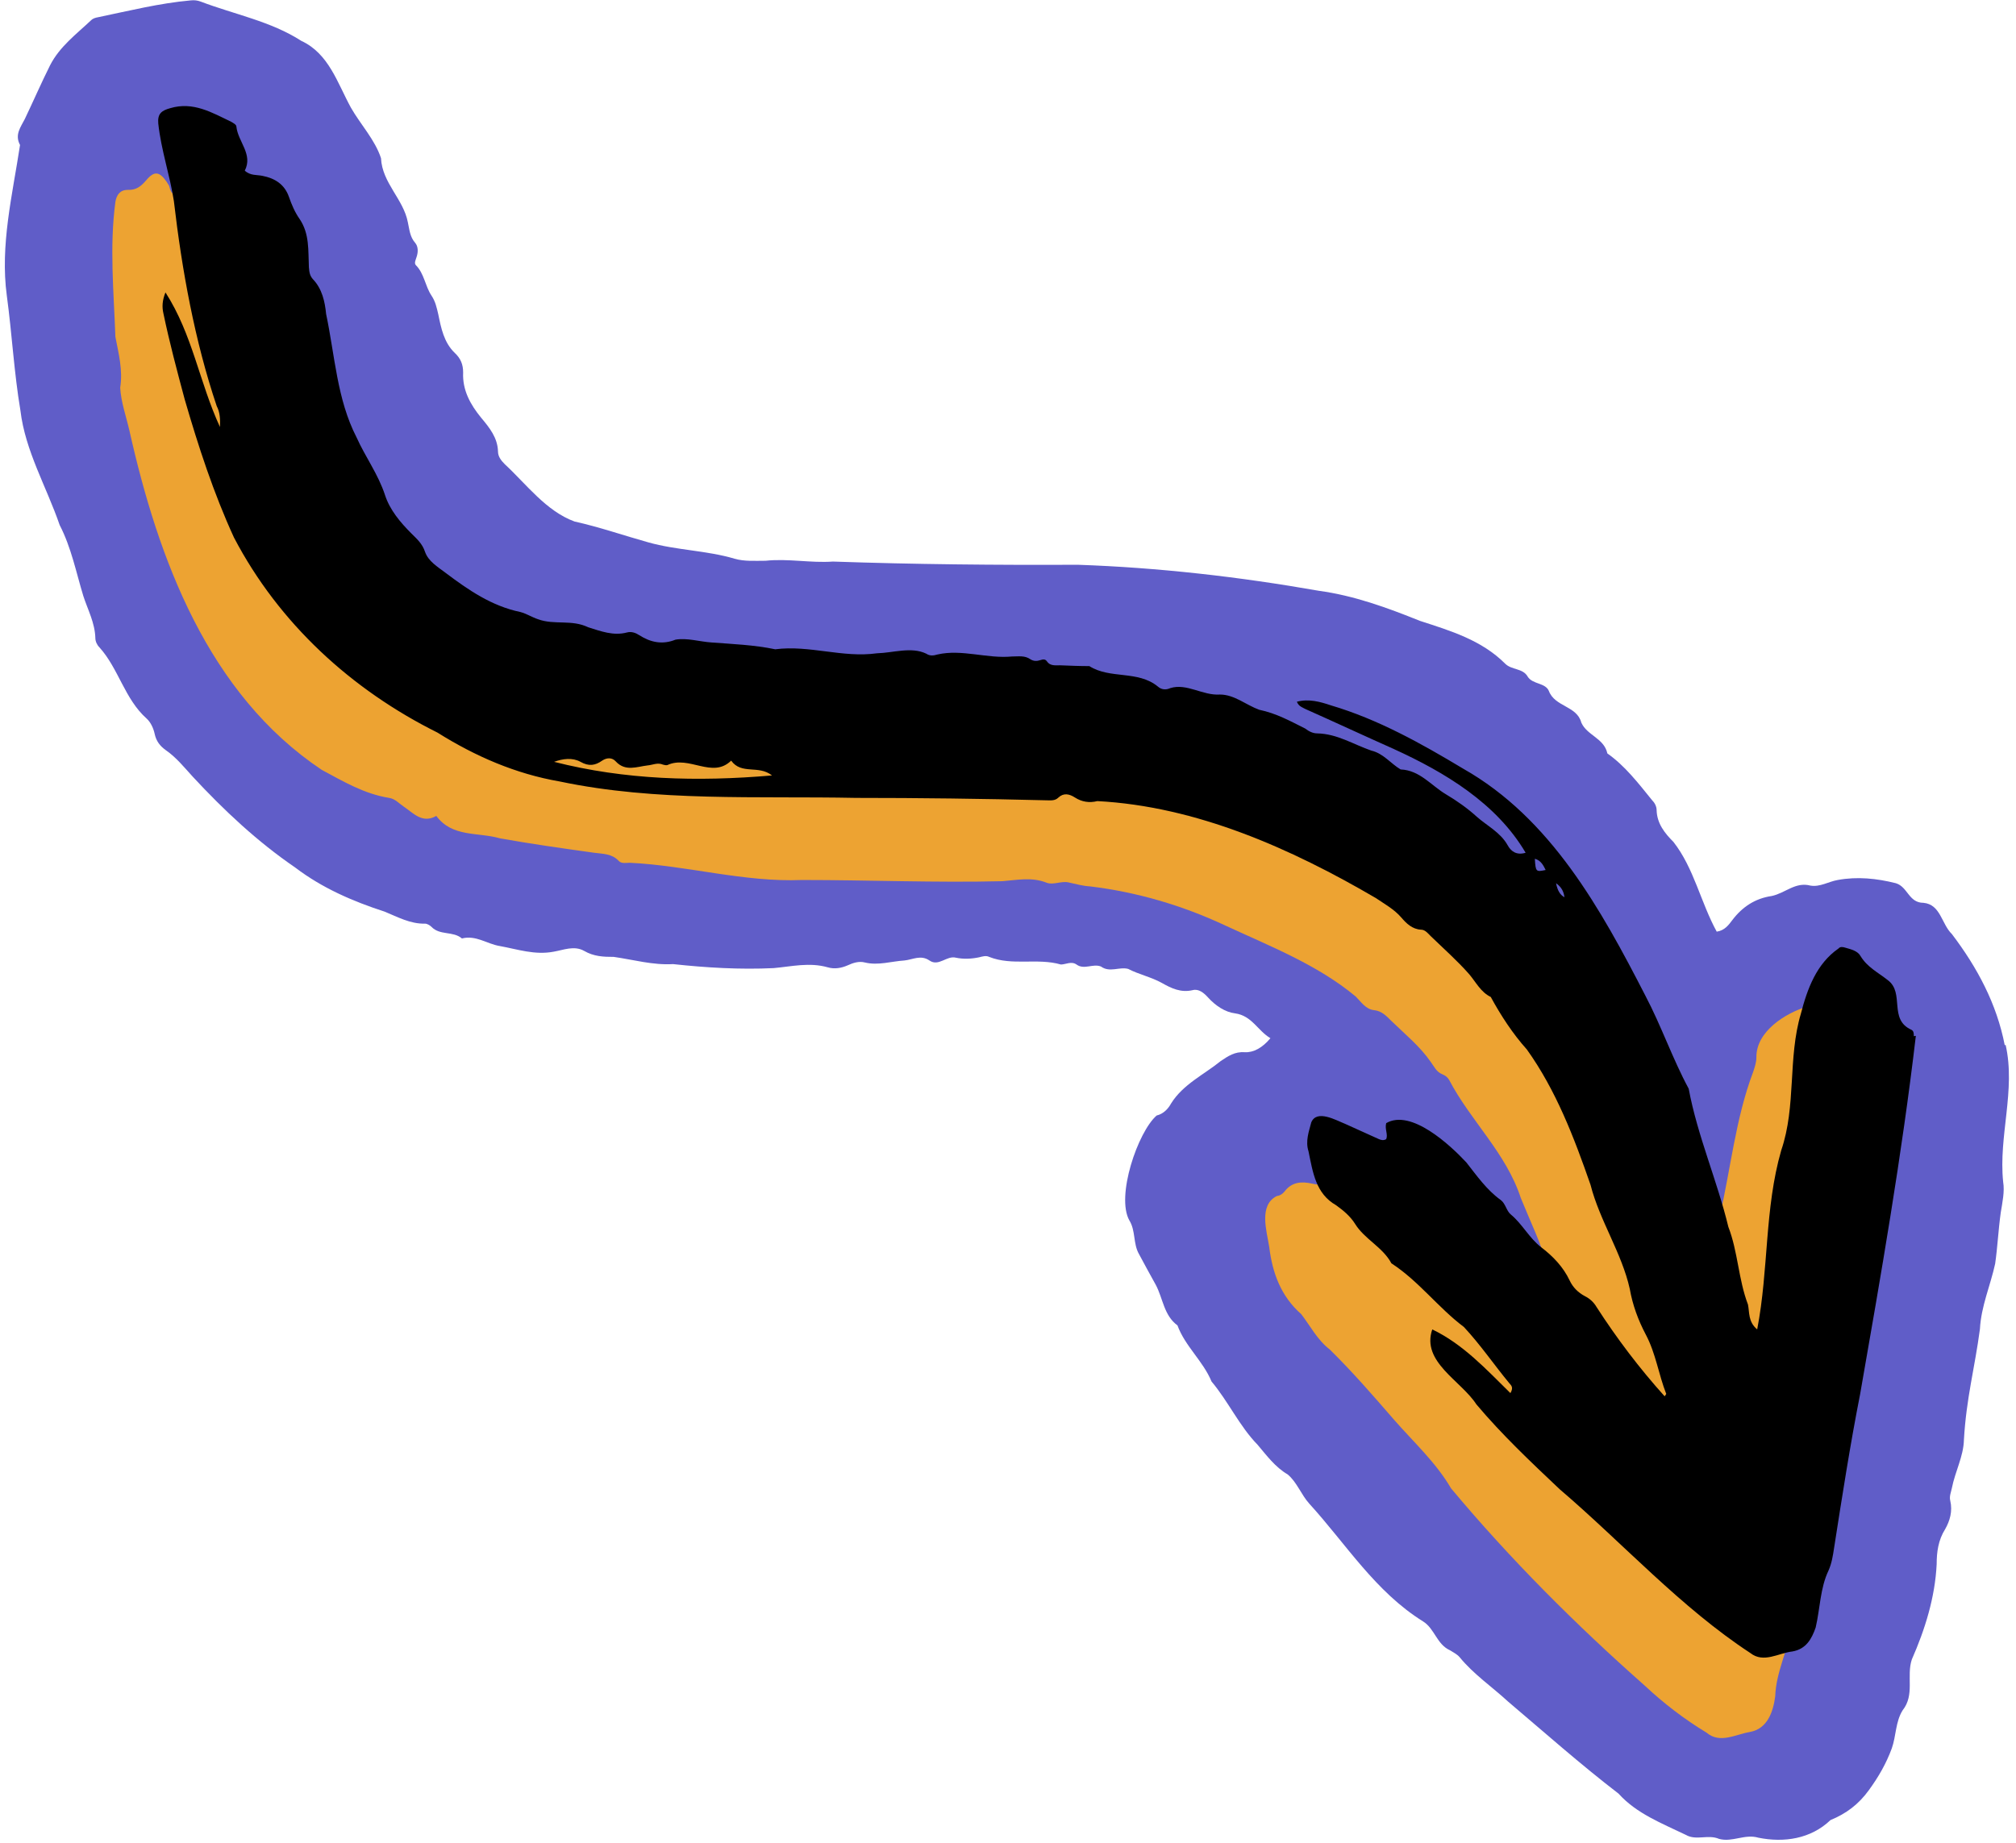
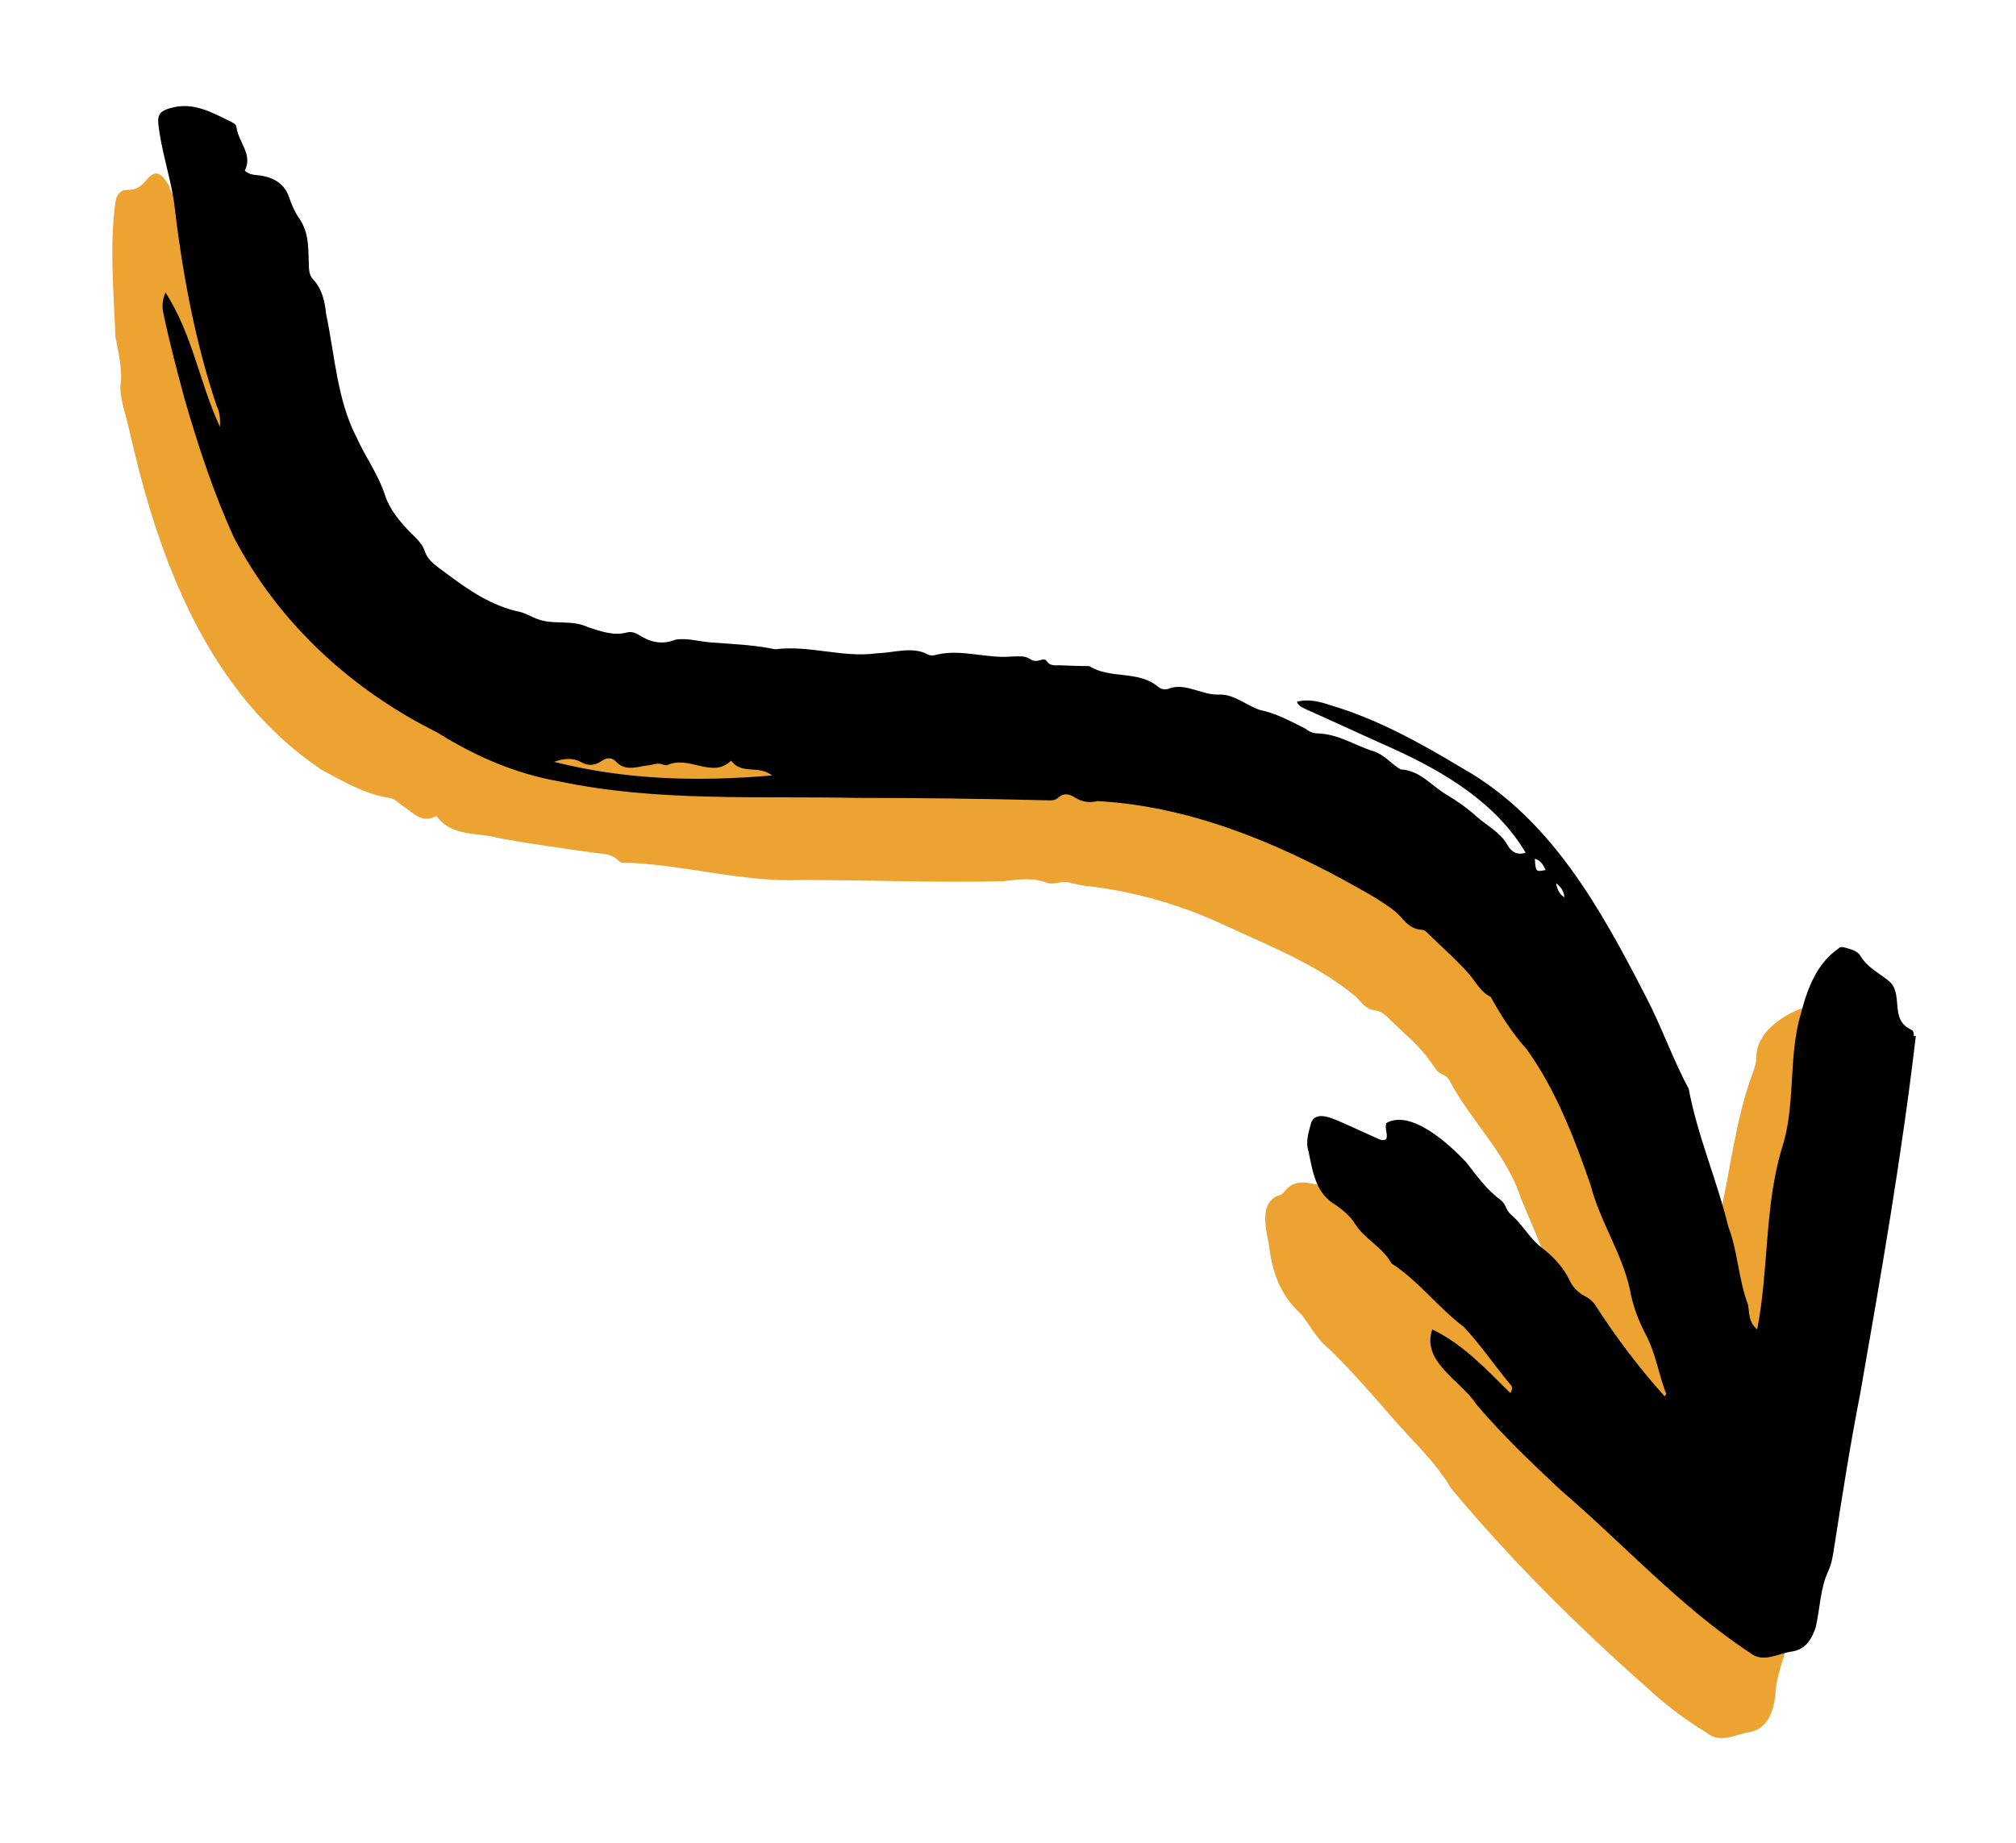
<svg xmlns="http://www.w3.org/2000/svg" fill="#000000" height="460.1" preserveAspectRatio="xMidYMid meet" version="1" viewBox="-1.2 -0.3 503.2 460.1" width="503.2" zoomAndPan="magnify">
  <g id="change1_1">
-     <path d="m499.2,260.7c-2-10.4-6.9-19.5-13.2-27.8-2.6-2.5-2.8-7.4-7.1-7.8-3.7,0-3.9-4-6.9-4.9-4.8-1.2-9.6-1.7-14.5-.8-2.3.4-4.4,1.8-6.8,1.4-3.8-1-6.3,1.9-9.7,2.6-4.1.6-7.3,2.7-9.8,6-.9,1.2-1.9,2.6-3.9,2.9-4-7.3-5.7-15.9-10.8-22.4-2.2-2.2-4.1-4.6-4.2-7.9,0-1-.5-1.9-1.2-2.6-3.4-4.2-6.7-8.5-11.1-11.6-.8-3.8-5.1-4.5-6.5-7.7-1.1-4.2-6.6-3.9-8.1-7.9-.9-2.1-4.1-1.6-5.3-3.6-1.2-2.1-4-1.6-5.6-3.2-5.9-5.9-13.6-8.2-21.3-10.7-8.2-3.3-16.4-6.3-25.2-7.5-19.9-3.5-40-5.8-60.2-6.5-20.4.1-40.8-.1-61.1-.8-5.5.4-11.2-.8-16.8-.2-2.6,0-5.3.2-7.7-.5-7.1-2.1-14.5-2.1-21.6-4.1-6.1-1.7-12.1-3.8-18.4-5.2-7.1-2.6-12-9.3-17.4-14.3-.9-.9-1.7-1.9-1.7-3.2-.1-3.4-2.1-5.9-4.2-8.4-2.7-3.3-4.7-6.9-4.5-11.3,0-2-.6-3.5-2.1-4.9-2.7-2.6-3.4-6.2-4.1-9.6-.4-1.7-.7-3.2-1.7-4.7-1.6-2.4-1.8-5.5-3.9-7.6-.5-.5,0-1.4.2-2.1.4-1.2.4-2.6-.4-3.5-1.3-1.5-1.4-3.3-1.8-5.1-1.1-5.8-6.4-9.8-6.7-16-1.5-4.6-5.1-8.4-7.5-12.6-3.4-6.2-5.5-13.5-12.4-16.7-7.6-4.9-16.7-6.6-25.1-9.8-.8-.3-1.6-.4-2.5-.3-7.8.7-15.4,2.6-23.1,4.2-.6.1-1.3.3-1.7.7-3.7,3.5-7.9,6.6-10.3,11.3-2.2,4.4-4.2,9-6.3,13.4-1,2-2.6,3.9-1.2,6.5C1.9,48.4-1.2,60.9.5,73.5c1.3,9.6,1.8,19.2,3.4,28.7,1.2,10.1,6.5,19,9.8,28.6,2.9,5.6,4.1,11.8,5.9,17.7,1.1,3.4,2.9,6.7,3,10.5,0,.8.4,1.7,1,2.3,4.8,5.3,6.3,12.9,11.8,17.8,1,.9,1.7,2.4,2,3.8.4,1.9,1.4,3.1,2.8,4.1,2.6,1.8,4.6,4.3,6.7,6.6,7.8,8.4,16.1,16.2,25.6,22.7,6.7,5.1,14.3,8.4,22.3,11,3.2,1.3,6.4,3.1,10.1,3,.5,0,1.2.4,1.6.8,2.1,2.2,5.4,1,7.6,2.9,3.5-.9,6.3,1.4,9.5,1.9,4.4.8,8.7,2.3,13.4,1.4,2.4-.4,5.1-1.6,7.6-.2,2.4,1.4,4.8,1.5,7.4,1.5,4.9.7,9.8,2.1,14.8,1.8,8.3.9,16.7,1.4,25.1,1,4.5-.4,8.9-1.5,13.5-.2,1.7.5,3.4.2,5-.5,1.3-.6,2.8-1.1,4.3-.7,3.3.8,6.6-.3,9.8-.5,2.1-.2,4.1-1.5,6.3,0,2.3,1.6,4.3-1.3,6.6-.7,1.9.4,3.9.3,5.8-.1.8-.2,1.7-.5,2.5-.1,5.8,2.3,12,.2,17.9,1.9,1.2,0,2.6-.9,3.9,0,1.9,1.4,4.1-.3,6.1.5,2.2,1.6,4.6,0,6.8.6,2.7,1.4,5.7,2,8.4,3.5,2.3,1.3,4.7,2.5,7.7,1.8,1.5-.4,2.8.7,3.8,1.8,1.9,2.1,4.3,3.7,6.8,4,4.2.6,5.6,4.3,8.8,6.2-2,2.4-4.2,3.6-6.4,3.5-2.5-.2-4.2,1-6,2.2-4.2,3.4-9.4,5.8-12.4,10.6-.7,1.3-1.9,2.6-3.6,3-4.7,4.1-10.2,20.2-6.8,26.2,1.6,2.6.9,5.8,2.4,8.4,1.4,2.6,2.8,5.2,4.2,7.7,1.8,3.4,2,7.6,5.4,10.1,1.9,5.2,6.4,8.9,8.5,14,4.2,5,7,11.2,11.5,15.8,2.2,2.6,4.4,5.6,7.5,7.4,2.3,1.9,3.4,5.1,5.4,7.3,9.2,10.1,16.5,22,28.4,29.4,2.9,1.8,3.4,5.7,6.7,7.2.8.5,1.8,1,2.4,1.7,3.5,4.3,8.1,7.4,12.1,11.1,9.2,7.8,18.1,15.7,27.6,23,4.5,5,10.8,7.4,16.8,10.3,2.6,1.5,5.5-.2,8.3,1,3.3.9,6.4-1.3,9.8-.3,6.4,1.3,13.1.3,18-4.4,3.9-1.6,7-3.9,9.6-7.5,2.4-3.3,4.3-6.6,5.7-10.4,1.1-3.1.9-6.6,2.7-9.5,3.1-3.9.9-8.5,2.3-12.7,3.3-7.5,5.8-15.5,6.2-23.8,0-3,.4-6,2.1-8.7,1.2-2.1,1.9-4.5,1.3-7.1-.3-1.1.2-2.2.4-3.2.8-4.1,2.9-7.9,3-12,.6-10.5,2.7-17.9,4-27.7.3-5.7,2.6-10.8,3.8-16.3.6-4.2.8-8.5,1.4-12.8.4-2.5,1-5.2.6-7.6-1.2-11.5,3.2-22.9.6-34.3Z" fill="#605dc8" />
-   </g>
+     </g>
  <g id="change2_1">
    <path d="m466.2,278.9c0-.6,0-1.3-.7-1.6-5.9-2.8-1.6-9.1-5.7-12.1-3.1-2-5.5-4.7-8.2-7.2-1.2-1.1-1.7-2-1.3-3.5.3-1.1,1-2.3-.4-3.5-5.4,1.6-12.8,6.2-12.7,12.7,0,1.2-.4,2.4-.8,3.6-4.4,11.6-5.6,24.2-8.4,36.3-.9,3.4-.2,7-1.7,10.4-.7,1.6-1.6,3.8-1,5.6,1.3,3.7-1.3,6.8-1,10.4.3,3.3-.7,7.4,4.3,8.5-.5,4.6-.8,9-1.6,13.6-2.5-1.6-1.8-3.9-2.3-5.7-2.7-6.7-2.5-14.2-5.5-20.7-2.2-11.4-7.4-22-9.4-33.5,0-.5-.2-1-.5-1.4-2.2-2.3-2.7-5.4-3.9-8.2-12.1-25.5-25.2-53.6-50-69.2-12-6.8-29.6-18.5-43.4-17.9.6,1.4,1.8,1.6,2.7,2,7.5,3.4,15,6.7,22.4,10.1,12.4,5.5,25,13.5,31.9,25.4-2.4.7-3.7-.6-4.7-2.1-.6-.9-1.2-1.9-2.1-2.5-3.4-2.1-6.2-5-9.5-7.3-3.6-2.5-7.3-5-10.7-7.7-.7-.5-1.4-1.1-2.3-1-1.7.2-2.7-.7-3.9-1.6-3.3-3.4-8-4-12-5.9-1.2-1-2.7-1.3-4.1-1.4-5-.1-8.7-3.3-13.1-5.1-3.3,0-5.9-1.9-8.7-3.2-4.4-2.7-9.2-1.6-13.6-3.3-1.3-.3-2.6-.7-3.9,0-1.3.6-2.4.3-3.4-.5-5.1-4-11.9-1.8-17.2-4.9-.4-.2-1,.1-1.4,0-3.1-.8-6.7,1.1-9.4-1.7-1.3,0-2.5.9-3.8-.2-1.2-.8-2.5-.7-3.9-.6-5.2.1-10.5-.8-15.7-.9-2.7-.1-5.5,1.4-8-.6-7,0-14.5,1.6-21.5.3-5.5-1.5-10.9-.3-16.3-1-4.5-1.4-9.2-.6-13.8-1.5-2.8,0-6.5-1.3-9-.7-3.2,1.3-6.2.7-9-1-.9-.6-1.9-1.1-3.1-.8-5.6,1.7-10.7-3-16.1-2.5-3.3.6-6-.7-8.8-1.8-7.9-2.2-14.9-6-21.3-11.1-1.7-1.3-3.8-2.7-4.4-4.8-.5-1.8-1.5-2.7-2.7-3.8-3.1-2.9-5.8-6.2-7.2-10.1-3.1-8.5-9.2-15.7-10.9-24.7-.5-4-1.5-7.9-2.2-11.9-1.8-5.9-.6-12.8-5.1-17.6-.8-.8-.7-1.7-.8-2.7-.2-4.1.1-8.3-2.3-12-1.1-1.7-2-3.6-2.7-5.6-1.1-3.1-3.4-4.6-6.6-5.2-1.4-.3-3,0-4.3-1.2.5-2.7.7-5.3-1.4-7.6-.3-.3-.2-.9-.3-1.4,0-4.5-5.9-3.4-6.7-7.4-.1-.5-.5-.9-.7-1.3-1.8-2.6-3.1-2.8-5.1-.4-1.3,1.5-2.5,2.5-4.6,2.4-1.9,0-2.8,1.2-3.1,3-1.5,11.2-.4,22.5,0,33.7.8,4.2,1.9,8.3,1.2,12.7.2,3.6,1.5,7.2,2.3,10.7,7.2,32.1,19.6,65.7,48,84.7,5.4,2.9,10.6,6,16.8,7,1.5.2,2.5,1.4,3.7,2.2,2.4,1.6,4.6,4.3,8.1,2.3,4,5.4,10.3,4,15.9,5.6,7.8,1.4,15.6,2.5,23.5,3.6,2.2.3,4.4.2,6.1,2,.7.8,1.9.5,2.8.5,14.4.7,28.5,4.9,43,4.3,16.6,0,33.4.7,50,.3,3.8-.3,7.3-1.1,11.1.4,1.6.6,3.6-.5,5.4-.1,1.8.4,3.6.9,5.4,1,11.6,1.4,22.9,4.7,33.6,9.7,11.2,5.2,23.1,9.8,32.7,17.8,1.3,1.3,2.5,3.2,4.6,3.4,1.9.2,3.1,1.5,4.3,2.7,3.4,3.3,7.1,6.3,9.8,10.2.9,1.2,1.4,2.5,2.9,3.1.7.3,1.3.7,1.7,1.4,5.4,10.3,14.2,18.2,17.9,29.5,2.3,5.7,5,11.2,6.7,17.1,2.3,9.1,8,17.2,9.9,26.4.6,3.5,1.8,6.9,3.5,10,2.8,5,3.2,10.7,5.8,15.7-.3.2-.5.3-.8.5-6.2-6.7-11.6-14-16.5-21.7-1.3-3-5.3-3.4-6.5-6.3-2.4-6.2-8.4-9.4-12.3-14.3-9-11.6-19.3-22.1-31.1-30.8-1.9-1.5-3.5-1.7-5.2-.7-1.9,1.1-3.7.9-5.6.5-2.7-.6-5.1-.4-6.9,2-.5.6-1.1,1-1.9,1.1-4.6,2.3-2.5,8.8-1.9,12.7.8,6.5,2.9,12.3,8,16.8,2.3,3,4,6.4,7.1,8.8,5.7,5.6,10.9,11.6,16.1,17.6,4.9,5.6,10.4,10.6,14.2,17.1,14.7,17.6,31.1,34,48.3,49.2,4.8,4.5,9.9,8.4,15.5,11.8,3.3,2.8,7.2.4,10.8-.2,4.4-.8,5.8-5.1,6.3-8.9.2-6,3.1-11.3,4-17.1,2-12.8,4-25.7,6.5-38.4,5.2-29.7,10.3-59.6,13.9-89.4Zm-94.6-44.2c1.5.4,2.1,1.6,2.7,2.8-2.4.5-2.5.5-2.7-2.8Zm5.1,6.2c1.8,1.1,1.9,2.3,2.6,4-2.1-1-2.3-2.2-2.6-4Z" fill="#eda332" />
  </g>
  <g id="change3_1">
    <path d="m476.5,258.4c0-.6,0-1.3-.6-1.6-5.8-2.6-1.6-9.2-5.9-12.4-2.4-1.9-5.1-3.2-6.8-6-.7-1.3-2.4-1.7-3.8-2.1-.6-.2-1.3-.3-1.7.2-5.5,3.8-7.8,10.1-9.4,16.3-3.3,11.1-1.1,23-4.9,34.1-4.2,14.6-3.1,29.7-6,44.7-2.3-1.9-1.9-4.3-2.3-6.2-2.4-6.3-2.5-13.2-4.9-19.4-2.8-11.6-7.7-22.7-9.9-34.5-4-7.4-6.8-15.6-10.8-23.2-11.1-21.6-23.6-44.3-45.5-56.7-10.5-6.3-21.2-12.3-33-15.8-2.7-.9-5.5-1.7-8.5-.9.5,1.2,1.4,1.4,2.1,1.8,7.4,3.3,14.7,6.7,22.1,10,12.7,5.8,25.6,13.5,32.9,25.9-2.3.7-3.7-.4-4.5-1.9-1.8-3.2-5.1-4.8-7.7-7.1-2.3-2.1-5-4-7.7-5.6-3.7-2.2-6.5-6-11.3-6.2-2.4-1.4-4.3-4-7.3-4.7-4.4-1.5-8.5-4.2-13.5-4.3-1.1,0-2.1-.5-3-1.2-3.8-1.9-7.2-3.8-11.5-4.7-3.3-1.2-6.2-3.8-9.8-3.8-4.3.3-8.3-2.9-12.4-1.6-1.1.5-2.2.4-3.1-.4-5-4.1-11.9-1.8-17.1-5.1-2.4,0-4.9-.1-7.3-.2-1.2,0-2.5.2-3.3-1-.4-.6-1-.5-1.6-.3-.9.3-1.7.3-2.5-.2-1.4-1-3-.7-4.6-.7-6.2.6-12.5-1.9-18.6-.5-1,.3-1.9.4-2.8-.2-3.7-1.8-8.3-.2-12.3-.1-8.6,1.2-16.8-2.1-25.4-1-5.3-1.1-10.6-1.3-15.9-1.7-3-.2-6.1-1.2-9-.7-3.2,1.3-6.2.7-9-1.1-.9-.6-2-1-3.1-.7-3.4.9-6.5-.3-9.7-1.3-4.1-2-8.4-.5-12.5-2-1.5-.5-2.9-1.4-4.4-1.8-7.2-1.5-13-5.5-18.7-9.8-2-1.5-4.3-2.9-5.1-5.2-.7-2.1-2-3.2-3.4-4.6-2.8-2.8-5.4-5.9-6.6-9.6-1.7-5.2-4.9-9.5-7.1-14.4-4.9-9.5-5.4-20.4-7.6-30.8-.3-3.1-1-6.3-3.3-8.7-.8-.9-.9-1.8-1-3-.2-4.1.2-8.3-2.3-12-1.2-1.7-2-3.6-2.7-5.6-1.1-3.1-3.5-4.6-6.6-5.2-1.4-.3-3,0-4.4-1.3,2.1-4.1-1.7-7.2-2.1-11,0-.5-.8-.9-1.3-1.2-4.8-2.3-9.5-5.1-15.2-3.4-2.2.6-3.2,1.4-3,3.8.7,6.6,2.9,12.9,3.9,19.4,2,17.2,5.2,34.9,10.7,51.2.8,1.5.9,3.3.8,5.2-5.2-11.3-6.8-23-13.6-33.6-.8,2-.9,3.6-.5,5.3,1.5,7.2,3.4,14.3,5.3,21.4,3.4,11.7,7.2,23.4,12.3,34.5,11.2,21.4,29.3,38,50.8,48.7,9.4,5.9,19.5,10.3,30.5,12.2,24.2,5.1,49.3,3.6,74,4.1,15.8,0,31.6.2,47.4.6,1.1,0,2.2.2,3.1-.7,1.3-1.2,2.7-.9,4.1,0,1.7,1.1,3.6,1.4,5.6.9,24.7,1.3,48.3,11.8,69.5,24.2,2.2,1.5,4.6,2.8,6.4,4.9,1.2,1.4,2.7,2.9,4.9,3,1,0,1.7.9,2.4,1.6,3.2,3.1,6.6,6.1,9.6,9.5,1.7,2,2.9,4.5,5.4,5.7,2.5,4.6,5.5,9.2,9,13.1,7.3,10.2,11.8,22,15.9,33.8,2.3,9,7.8,17,9.8,26,.7,4,2.1,7.8,4,11.4,2.5,4.7,3.2,10,5.1,14.8,0,0-.1.2-.4.6-6.3-7-11.9-14.4-17-22.3-.7-1.2-1.7-2.1-2.9-2.7-1.7-.9-3-2.2-3.8-3.9-1.6-3.4-4.2-6.1-7.1-8.3-3-2.3-4.7-5.8-7.6-8.2-1.1-.9-1.3-2.7-2.5-3.6-3.5-2.5-6-6.1-8.6-9.4-4.1-4.4-13.8-13.4-20-9.8-.4,1.5.5,2.8,0,4-.7.4-1.3.2-1.8,0-2.8-1.3-5.6-2.5-8.4-3.8-2.3-.9-7.1-3.7-8.5-.4-.6,2.3-1.5,4.7-.7,7.2,1.1,5.3,1.8,10.6,6.9,13.5,1.8,1.3,3.5,2.7,4.7,4.6,2.4,3.9,6.9,5.8,9.1,9.9,6.8,4.4,11.7,11.1,18.1,15.9,4.1,4.4,7.5,9.4,11.3,14,.4.5,1.2,1,.3,2.5-6.1-6-11.8-12.2-19.5-15.9-2.8,8.1,7.2,12.8,11,18.7,6.4,7.6,13.6,14.4,20.8,21.2,15.8,13.5,30.2,29.5,47.6,40.9,3.3,2.6,7,0,10.5-.4,3.4-.6,4.8-3.1,5.8-6,1.1-4.7,1.1-9.8,3.2-14.2.8-1.8,1.1-3.7,1.4-5.7,2-12.8,4-25.7,6.5-38.4,5.2-29.7,10.4-59.5,13.9-89.4Zm-339.4-68.5c2.2-.8,4.6-1.1,6.6,0,2.1,1.2,3.7.9,5.4-.3,1.2-.8,2.5-.8,3.4.2,2.4,2.6,5.3,1.3,7.9,1,1.3-.1,2.5-.8,3.9-.2.3.1.8.2,1.1.1,5.4-2.5,11.2,3.5,15.9-1.1,2.6,3.6,6.8,1,10.2,3.7-18.7,1.6-36.7,1.1-54.4-3.4Zm244.8,24.2c1.5.4,2.1,1.6,2.7,2.8-2.4.5-2.5.5-2.7-2.8Zm5.3,6.1c1.5,1.1,1.9,2.2,2.1,3.5q-1.6-.8-2.1-3.5Z" fill="#000000" />
  </g>
</svg>